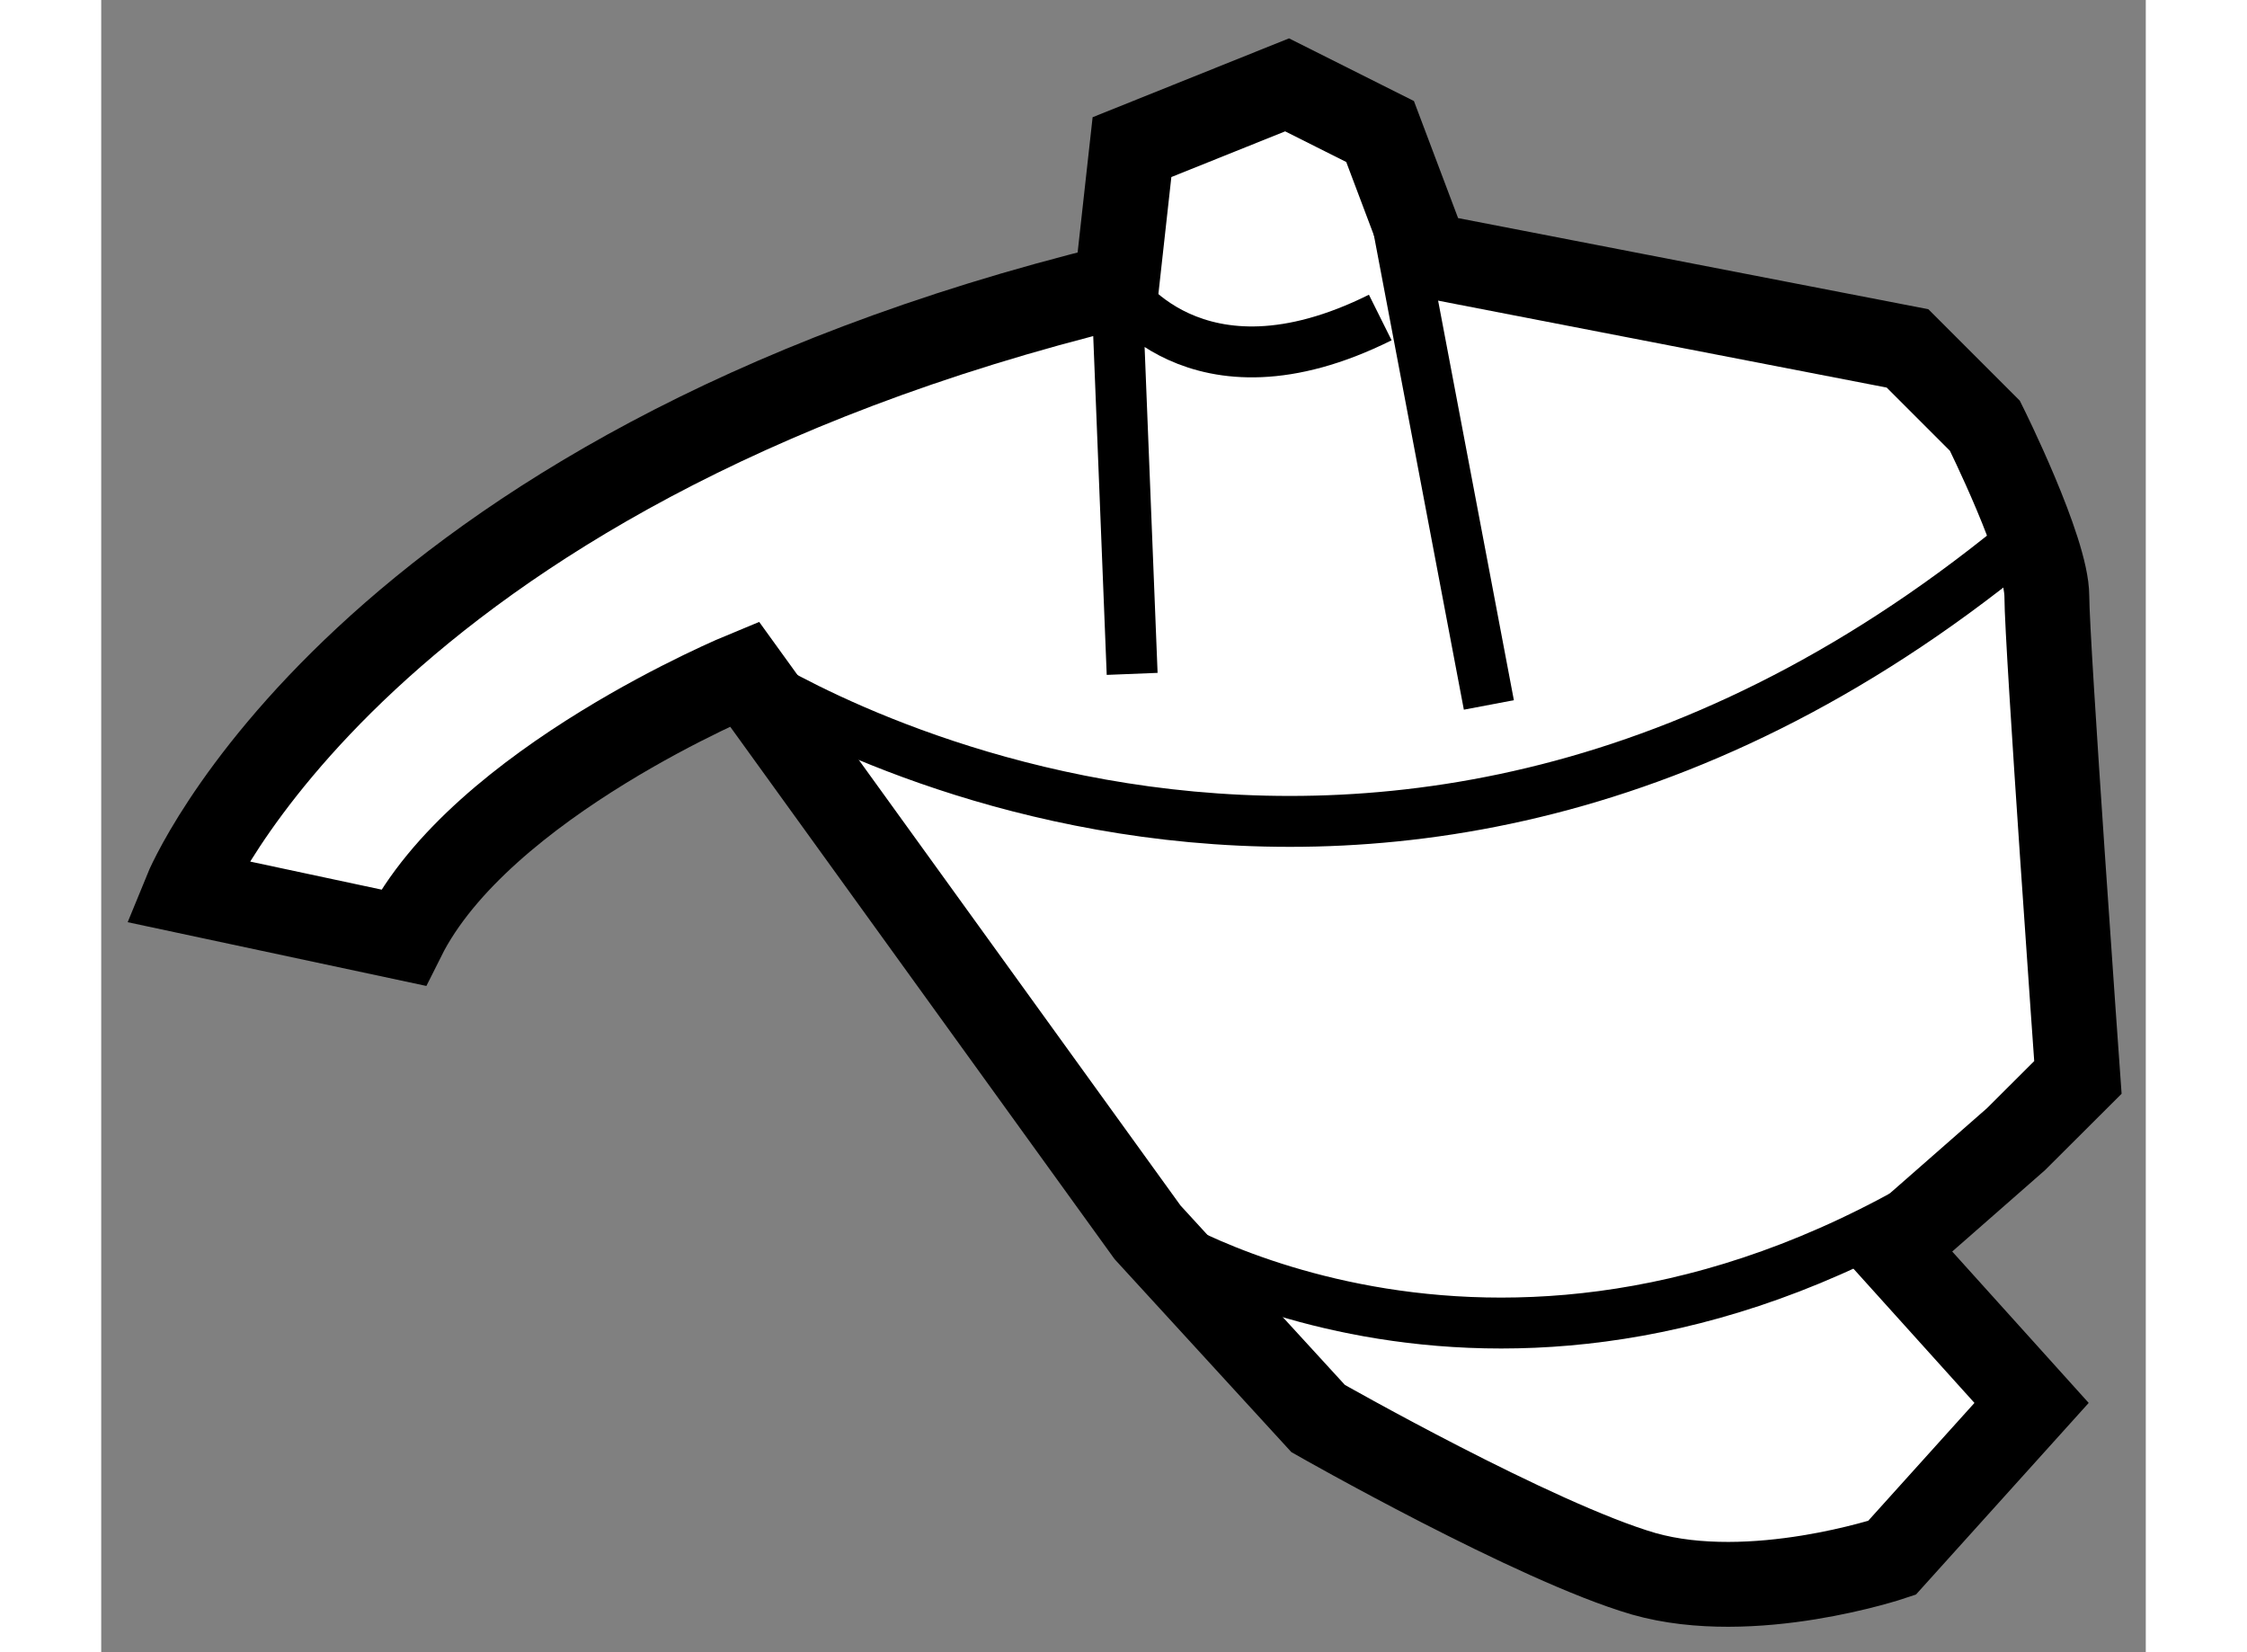
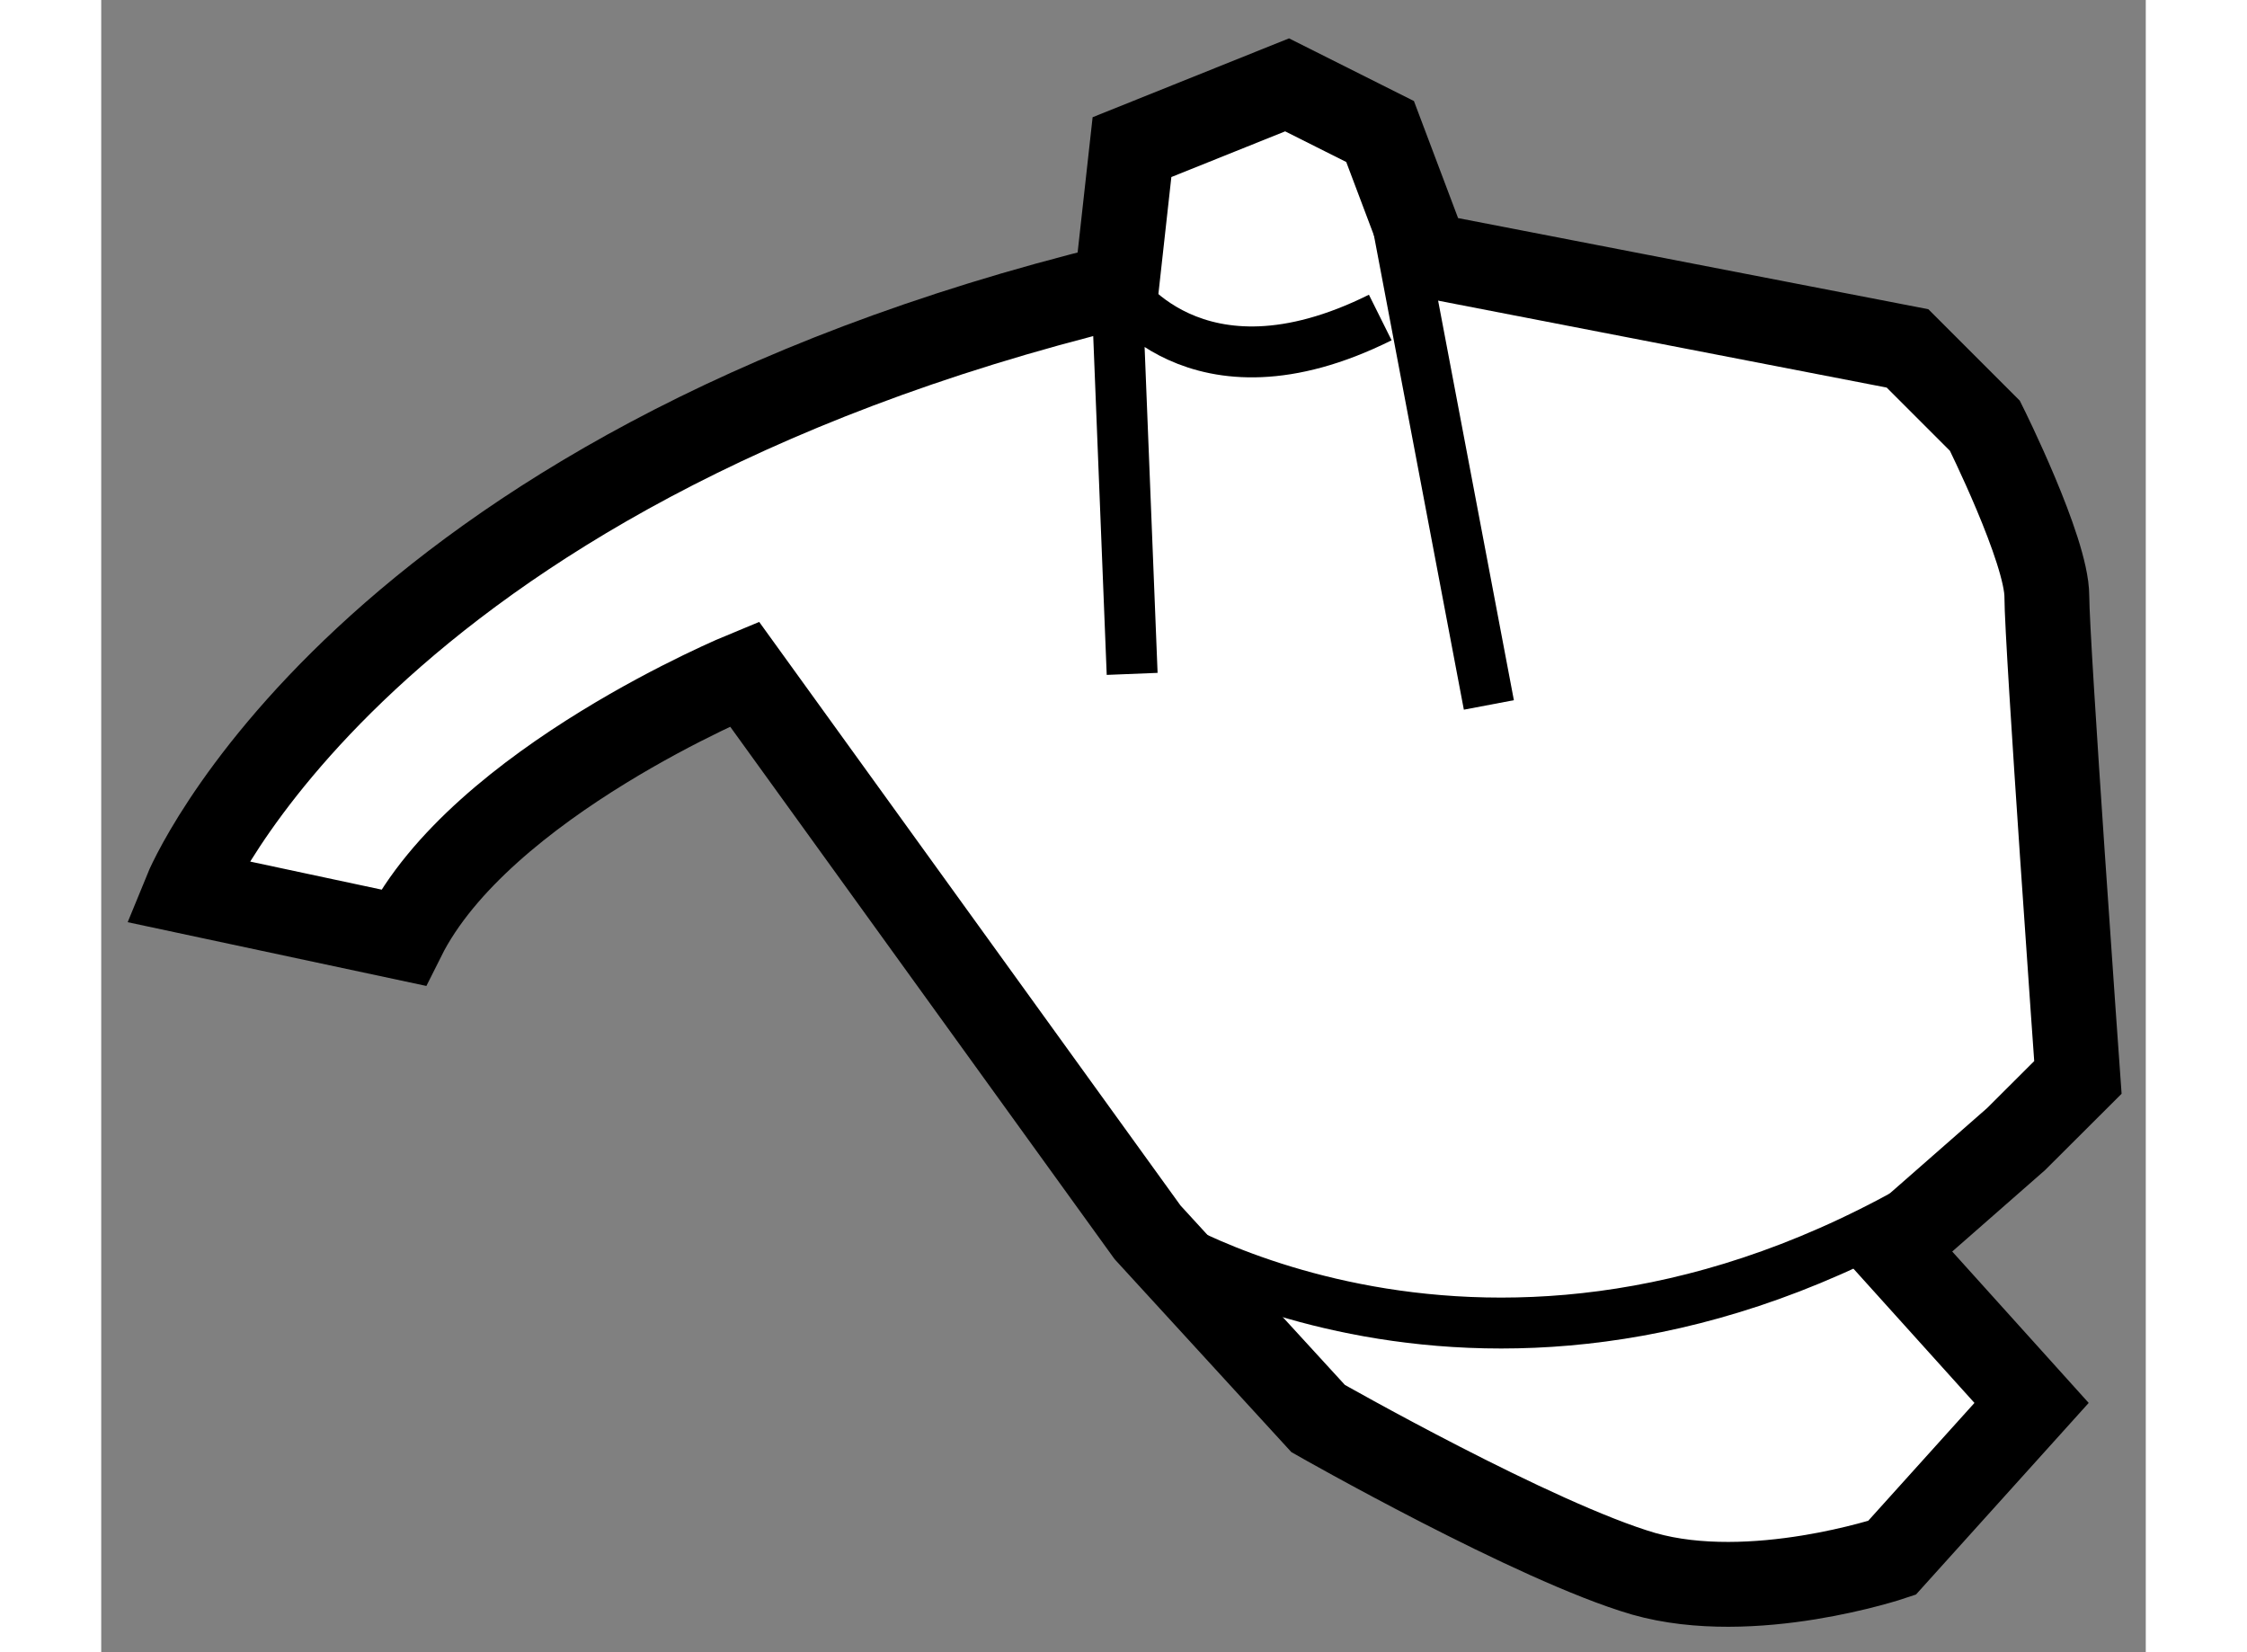
<svg xmlns="http://www.w3.org/2000/svg" version="1.1" x="0px" y="0px" width="244.8px" height="180px" viewBox="85.672 112.464 12.048 9.736" enable-background="new 0 0 244.8 180" xml:space="preserve">
  <rect x="85.672" y="112.464" width="12.048" height="9.736" fill="#808080" stroke="none" />
  <g>
    <path fill="#FFFFFF" stroke="#000000" stroke-width="0.5" d="M89.462,116.435c0,0-1.554,0.639-2.011,1.554l-1.279-0.273     c0,0,1.005-2.468,5.483-3.564l0.091-0.821l0.914-0.367l0.548,0.275l0.275,0.729l2.833,0.549l0.456,0.456     c0,0,0.365,0.732,0.365,1.006c0,0.274,0.183,2.834,0.183,2.834l-0.365,0.364l-0.731,0.641l0.823,0.913l-0.823,0.913     c0,0-0.821,0.276-1.462,0.094c-0.639-0.186-1.919-0.915-1.919-0.915l-1.005-1.097L89.462,116.435z" />
-     <path fill="none" stroke="#000000" stroke-width="0.3" d="M89.462,116.435c0,0,3.746,2.468,7.676-0.913" />
    <path fill="none" stroke="#000000" stroke-width="0.3" d="M91.838,119.725c0,0,2.102,1.371,4.752-0.275" />
    <path fill="none" stroke="#000000" stroke-width="0.3" d="M91.747,116.435l-0.091-2.284c0,0,0.456,0.73,1.553,0.184" />
    <line fill="none" stroke="#000000" stroke-width="0.3" x1="93.208" y1="113.237" x2="93.849" y2="116.618" />
  </g>
</svg>